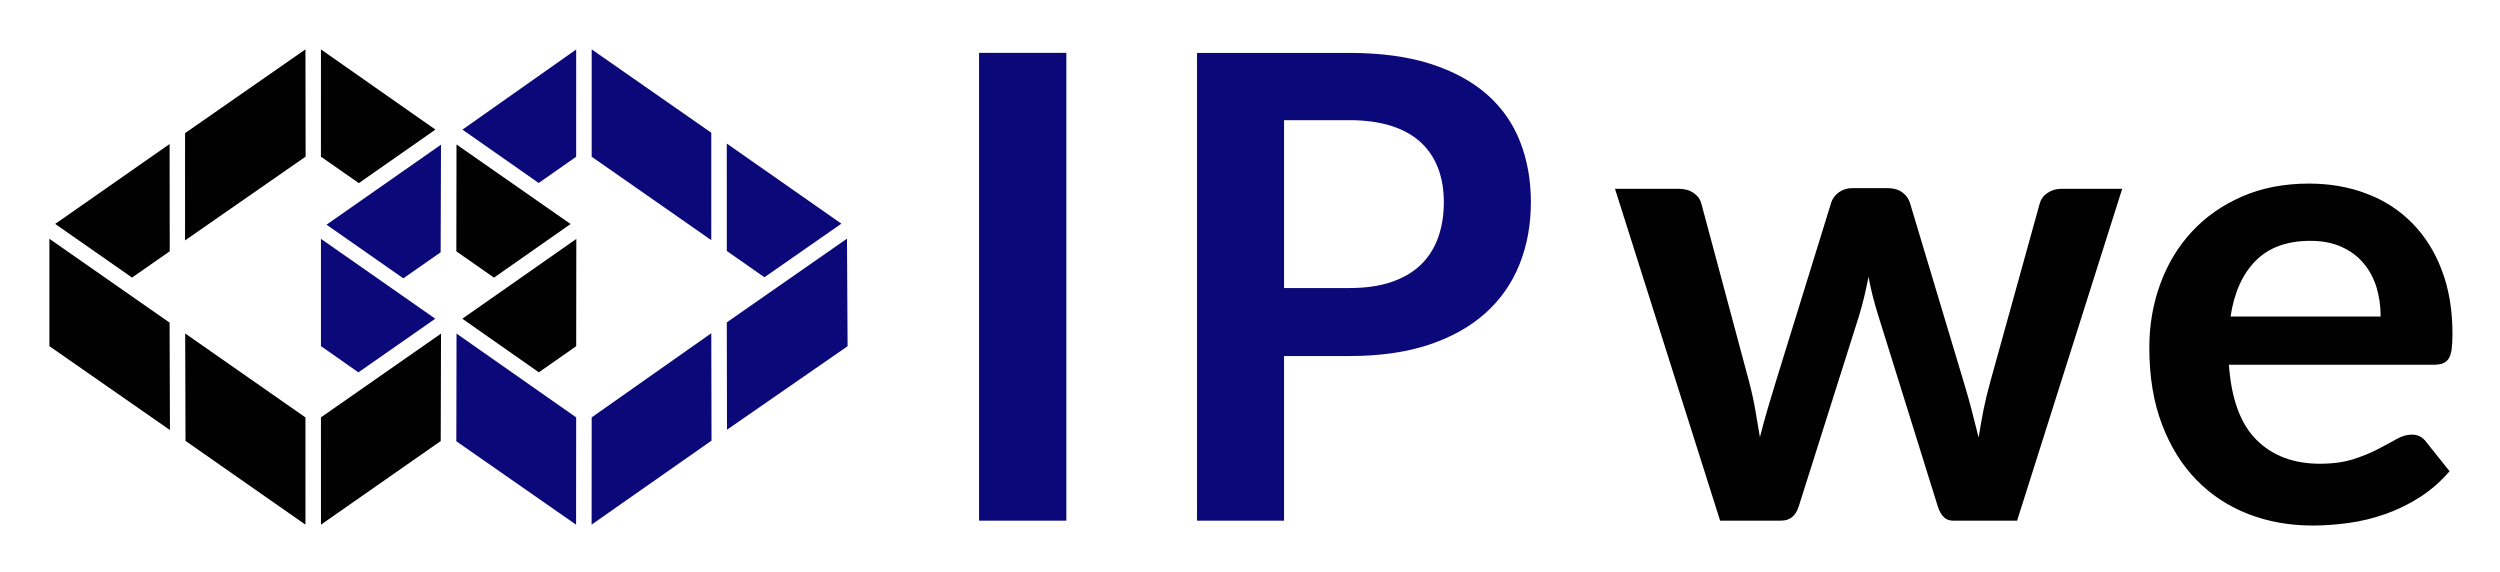
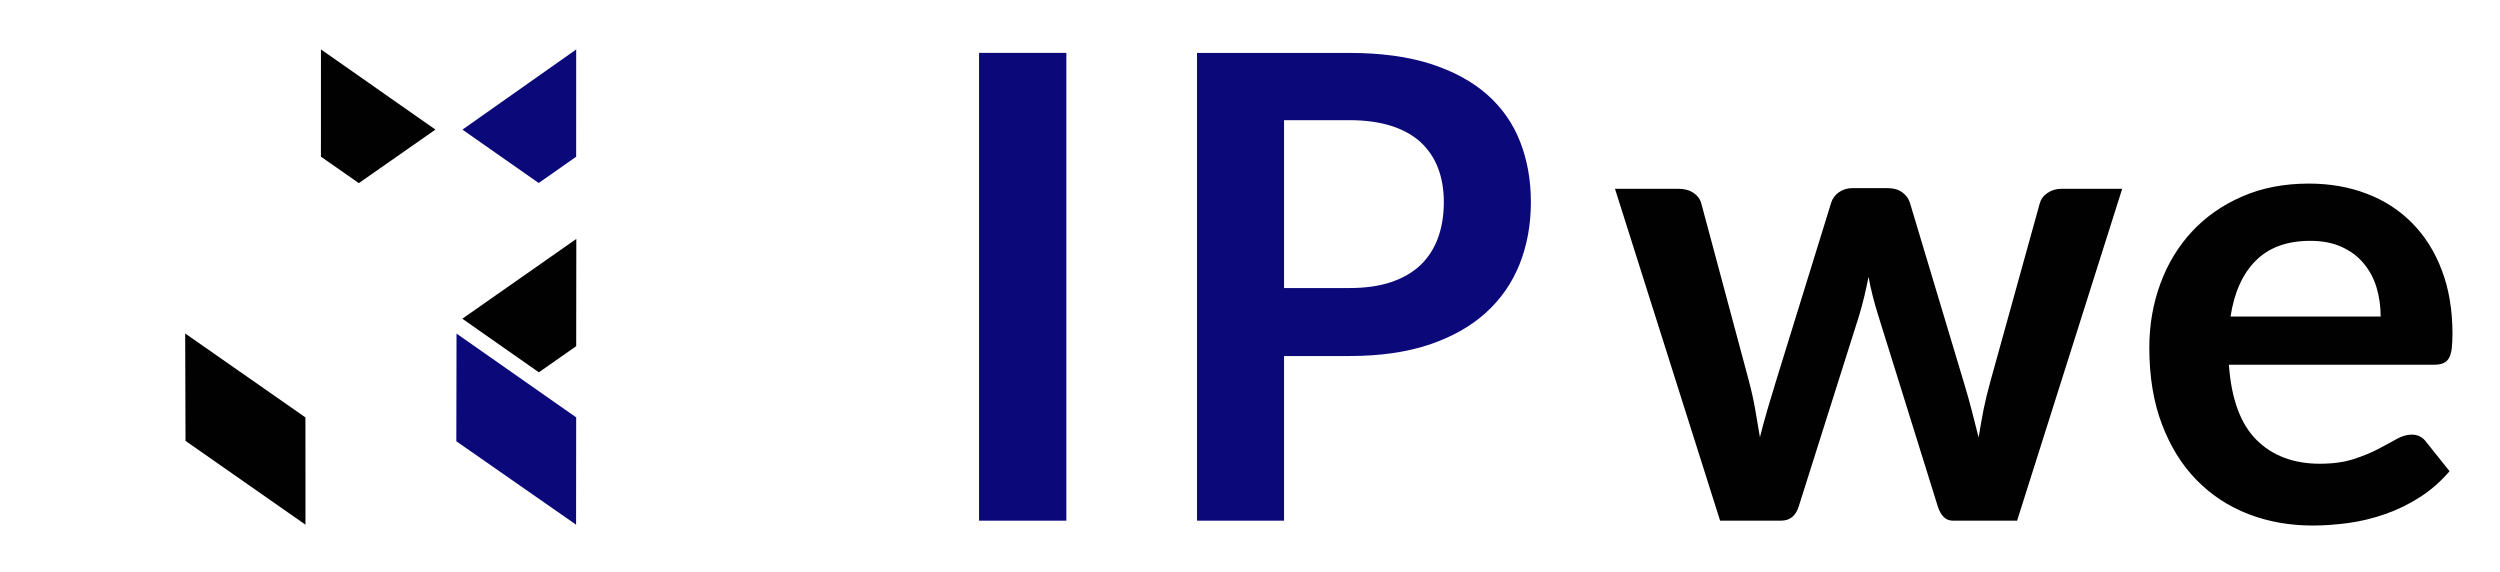
<svg xmlns="http://www.w3.org/2000/svg" role="img" viewBox="60.61 225.61 670.28 153.28">
  <title>IPwe logo</title>
-   <path fill="#010101" d="M75.403 285.649l20.609 14.378 10.104-7.045-.032-28.76zm-1.551 3.985v28.784l32.32 22.492-.092-28.797zm36.372-28.327l-.005 28.761 32.331-22.464-.043-28.762z" />
-   <path fill="#0B087A" d="M255.475 292.901l10.087 7.047 20.63-14.37-30.724-21.482zm-.003 19.136l.057 28.784 32.33-22.388-.159-28.841zm-36.224-73.187l-.005 28.777L251.313 290l-.002-28.805zm-.002 98.664l-.019 28.751 32.152-22.519-.062-28.799z" />
  <path fill="#010101" d="M110.261 315.019l.086 28.797 32.16 22.465-.004-28.758zm67.092-54.664l-30.692-21.496-.007 28.755 10.162 7.096z" />
-   <path fill="#0B087A" d="M168.745 300.236l10.006-6.982.095-28.859-30.694 21.456zm-22.086 18.171l10.038 7.035 20.615-14.38-30.653-21.418z" />
-   <path fill="#010101" d="M146.665 366.278l32.107-22.421.082-28.805-32.195 22.457z" />
+   <path fill="#010101" d="M146.665 366.278z" />
  <path fill="#0B087A" d="M215.086 267.631l.007-28.758-30.498 21.49 20.446 14.309z" />
-   <path fill="#010101" d="M203.922 278.931l-20.919-14.584-.042 28.645 10.095 7.056 20.53-14.378-9.666-6.739z" />
  <path fill="#0B087A" d="M182.957 343.918l32.107 22.37.027-28.774-32.081-22.465z" />
  <path fill="#010101" d="M205.085 325.432l10.011-7.01.032-28.758-30.563 21.4z" />
  <path fill="#0B087A" d="M323.104 239.787h23.409v125.414h-23.409zm81.774 81.28v44.134h-23.334V239.797h40.849c8.387 0 15.646.982 21.771 2.936 6.125 1.977 11.199 4.73 15.184 8.249 3.979 3.526 6.94 7.751 8.837 12.661 1.918 4.919 2.873 10.299 2.873 16.143 0 6.065-1.019 11.631-3.047 16.702-2.024 5.038-5.053 9.395-9.102 13.038-4.049 3.649-9.1 6.471-15.176 8.509-6.076 2.015-13.175 3.033-21.341 3.033h-17.514zm0-18.229h17.515c4.284 0 8.014-.525 11.192-1.592 3.179-1.08 5.812-2.603 7.903-4.596 2.067-1.99 3.637-4.432 4.677-7.283 1.039-2.865 1.553-6.065 1.553-9.582 0-3.361-.514-6.4-1.553-9.107-1.04-2.728-2.609-5.033-4.677-6.953-2.092-1.901-4.725-3.365-7.903-4.377-3.179-.996-6.908-1.519-11.192-1.519h-17.515v45.009z" />
  <path fill="#010101" d="M493.606 276.225h16.996c1.616 0 2.979.371 4.083 1.12 1.097.751 1.783 1.712 2.079 2.867l12.746 47.529c.688 2.602 1.257 5.143 1.688 7.622.436 2.493.853 4.976 1.268 7.473.624-2.497 1.305-4.979 2.034-7.473.728-2.479 1.492-5.021 2.293-7.622l14.754-47.706c.339-1.162 1.032-2.112 2.082-2.864 1.043-.747 2.252-1.12 3.634-1.12h9.462c1.557 0 2.864.373 3.897 1.12 1.049.752 1.731 1.702 2.077 2.864l14.577 48.566c.754 2.495 1.431 4.9 2.036 7.255.611 2.325 1.202 4.69 1.79 7.064.389-2.494.849-4.972 1.32-7.474.506-2.468 1.125-5.036 1.874-7.706l13.179-47.529c.307-1.155.989-2.116 2.09-2.867 1.098-.749 2.37-1.12 3.813-1.12h16.219l-28.174 88.977h-17.272c-1.849 0-3.174-1.266-3.992-3.804l-16.036-51.433c-.522-1.675-1.004-3.376-1.437-5.074-.438-1.708-.797-3.403-1.092-5.07-.338 1.729-.721 3.449-1.118 5.161-.401 1.695-.864 3.424-1.387 5.159l-16.219 51.257c-.804 2.538-2.376 3.804-4.683 3.804H521.79l-28.184-88.976zm186.028-1.393c5.617 0 10.777.894 15.48 2.699 4.719 1.773 8.777 4.402 12.187 7.85 3.403 3.432 6.084 7.642 7.979 12.656 1.915 4.992 2.869 10.705 2.869 17.12 0 1.626-.085 2.962-.214 4.043-.152 1.062-.415 1.915-.785 2.509-.374.611-.896 1.051-1.528 1.302-.629.262-1.434.387-2.418.387h-54.999c.643 9.132 3.095 15.851 7.381 20.132 4.266 4.271 9.956 6.412 17.005 6.412 3.47 0 6.46-.412 8.979-1.22 2.513-.806 4.703-1.698 6.582-2.69 1.881-.978 3.543-1.871 4.955-2.673 1.412-.809 2.777-1.223 4.117-1.223.865 0 1.606.174 2.252.526.641.335 1.188.836 1.644 1.468l6.245 7.815c-2.371 2.768-5.025 5.095-7.977 6.976-2.949 1.89-6.023 3.38-9.245 4.511-3.197 1.12-6.461 1.926-9.796 2.388-3.332.448-6.542.693-9.667.693-6.188 0-11.946-1.02-17.268-3.081-5.312-2.062-9.941-5.095-13.867-9.115-3.943-4.005-7.024-8.991-9.275-14.914-2.269-5.921-3.403-12.791-3.403-20.59 0-6.08.992-11.796 2.961-17.132 1.959-5.353 4.782-10.003 8.45-13.96 3.683-3.975 8.156-7.107 13.446-9.414 5.289-2.321 11.27-3.475 17.91-3.475m.434 15.348c-6.245 0-11.127 1.771-14.651 5.303-3.529 3.52-5.781 8.519-6.774 14.995h40.249c0-2.781-.378-5.39-1.117-7.853-.766-2.459-1.915-4.603-3.488-6.453-1.555-1.869-3.524-3.309-5.88-4.375-2.385-1.084-5.159-1.617-8.339-1.617" />
</svg>